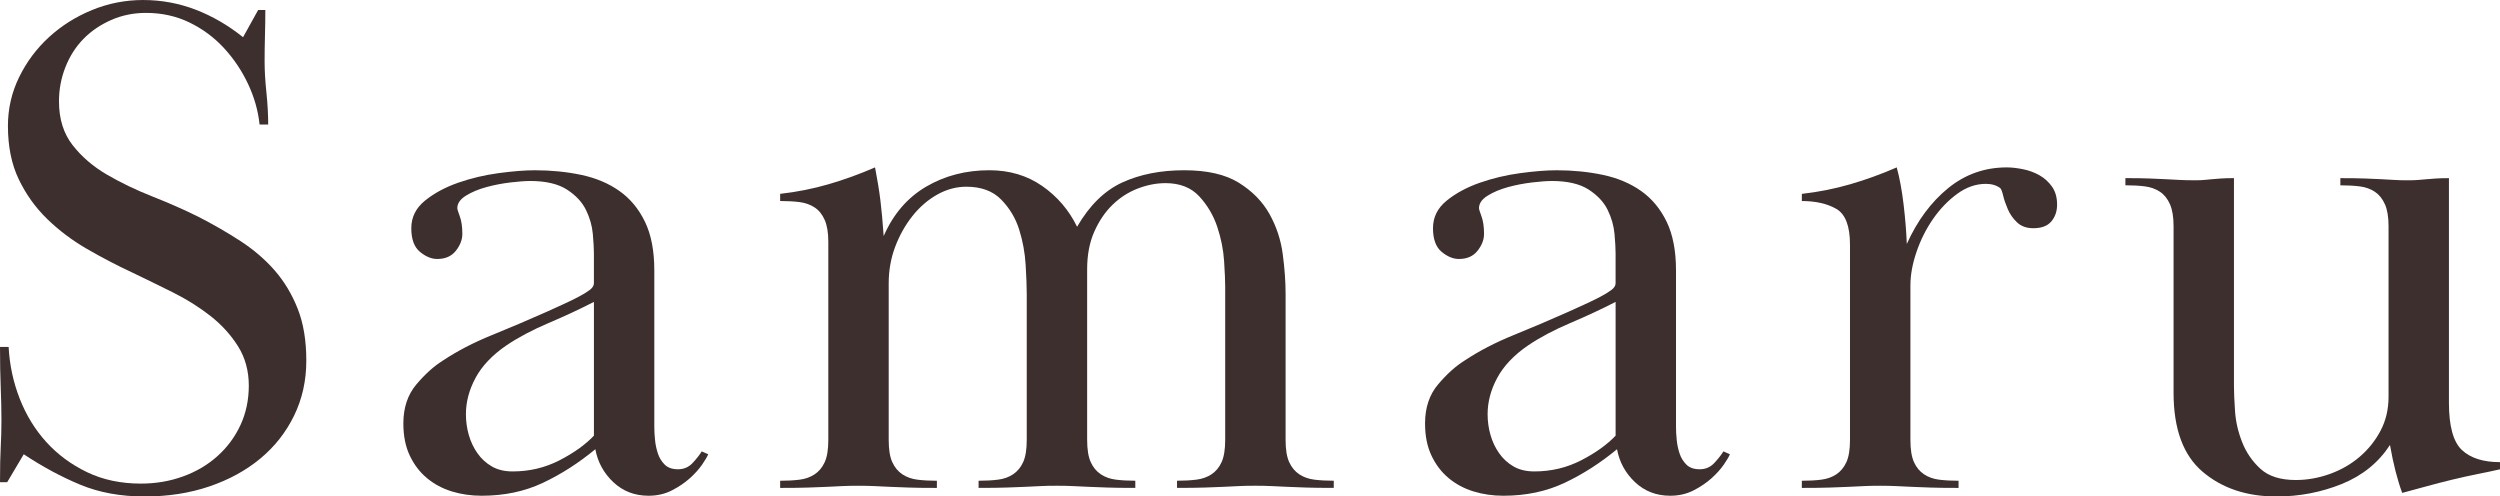
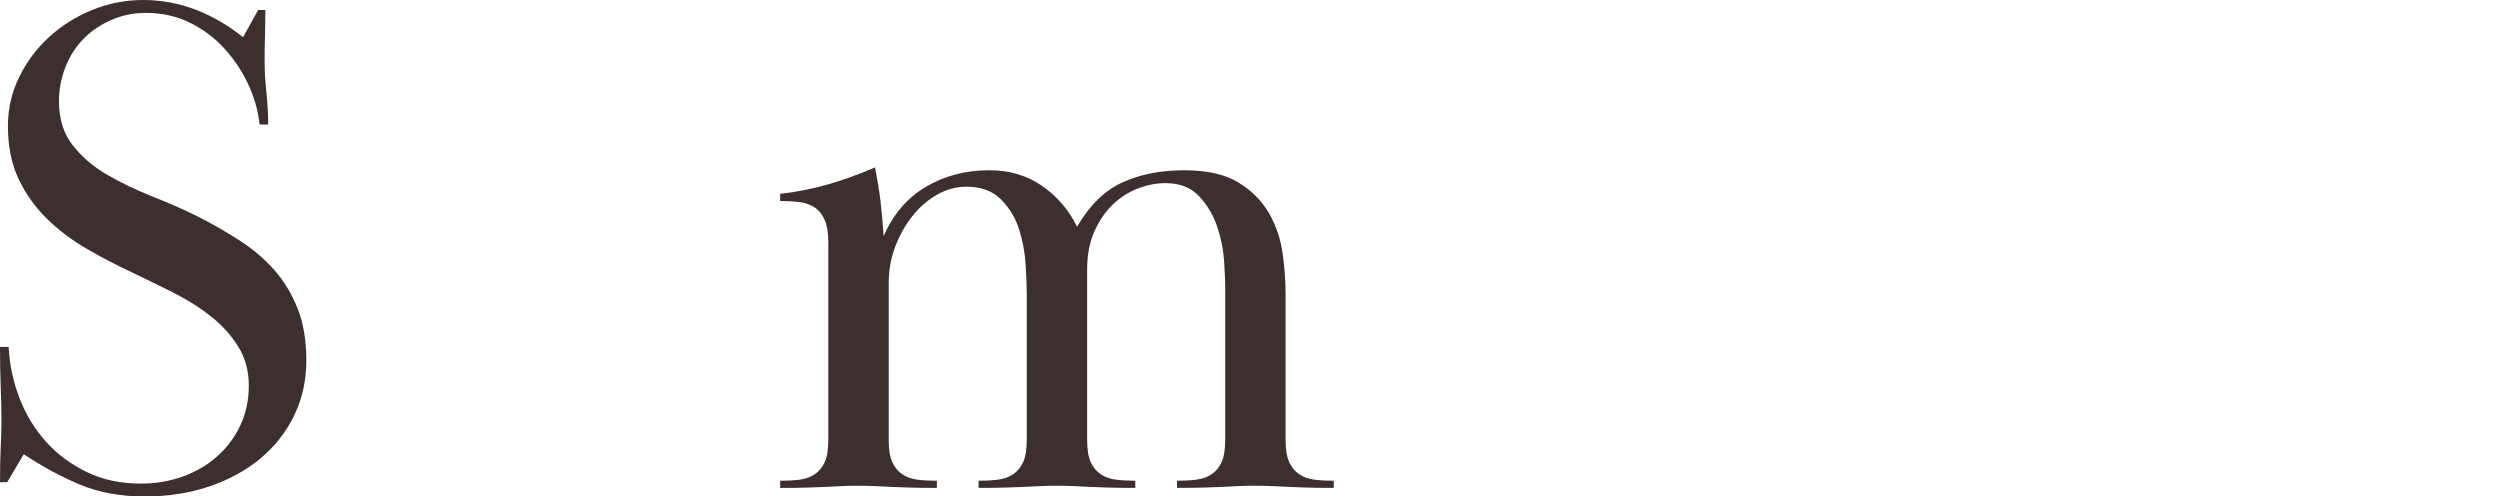
<svg xmlns="http://www.w3.org/2000/svg" id="_レイヤー_1" data-name=" レイヤー 1" viewBox="0 0 171.209 34.001">
  <path d="M18.146,2.426c-.017.605-.025,1.2-.025,1.788,0,.621.041,1.323.123,2.107.081.784.123,1.519.123,2.205h-.591c-.098-.941-.361-1.865-.787-2.774-.427-.909-.977-1.728-1.65-2.459-.673-.73-1.461-1.314-2.363-1.752-.903-.438-1.896-.658-2.979-.658-.854,0-1.649.163-2.388.489s-1.371.757-1.896,1.294c-.526.537-.935,1.18-1.231,1.928-.296.749-.443,1.53-.443,2.344,0,1.205.312,2.205.935,3.003s1.411,1.473,2.364,2.026c.952.554,1.986,1.05,3.102,1.49,1.115.44,2.167.903,3.151,1.391,1.017.521,1.977,1.076,2.881,1.663.902.588,1.682,1.258,2.339,2.009.656.752,1.181,1.625,1.575,2.621.394.997.591,2.18.591,3.552s-.28,2.63-.837,3.772c-.559,1.144-1.329,2.123-2.314,2.94s-2.15,1.453-3.496,1.91c-1.347.457-2.824.686-4.432.686-1.641,0-3.11-.27-4.407-.809-1.297-.539-2.585-1.233-3.865-2.082l-1.133,1.911h-.493c0-1.012.016-1.813.049-2.401.032-.588.049-1.208.049-1.862,0-.686-.017-1.428-.049-2.229-.033-.8-.049-1.722-.049-2.768h.591c.066,1.242.32,2.425.763,3.552s1.05,2.115,1.822,2.964c.771.85,1.699,1.535,2.782,2.057,1.083.523,2.314.784,3.693.784,1.017,0,1.977-.163,2.881-.49.902-.326,1.69-.791,2.364-1.396.672-.604,1.198-1.314,1.575-2.131.377-.816.567-1.715.567-2.695,0-1.012-.247-1.91-.739-2.694-.493-.784-1.125-1.477-1.896-2.082-.772-.604-1.634-1.143-2.585-1.617-.953-.473-1.871-.923-2.757-1.347-1.051-.49-2.085-1.029-3.102-1.617-1.018-.588-1.928-1.273-2.733-2.057s-1.453-1.69-1.945-2.719c-.493-1.029-.739-2.245-.739-3.65,0-1.176.254-2.286.763-3.331s1.19-1.96,2.044-2.744c.853-.784,1.838-1.404,2.954-1.862,1.115-.457,2.281-.686,3.496-.686,1.247,0,2.445.221,3.595.661,1.148.441,2.232,1.07,3.25,1.886l1.034-1.862h.492c0,.556-.008,1.135-.025,1.739v.002Z" style="fill: #3e2f2f;" />
-   <path d="M36.291,12.396c-.328,0-.772.033-1.329.098-.559.066-1.108.171-1.65.318-.541.147-1.009.343-1.403.588-.394.245-.591.531-.591.857,0,.066.057.254.172.563.115.311.173.71.173,1.2,0,.392-.148.776-.443,1.152-.295.376-.722.563-1.28.563-.394,0-.788-.163-1.182-.49-.394-.326-.591-.865-.591-1.617s.312-1.38.935-1.886c.623-.506,1.379-.914,2.265-1.225.886-.31,1.813-.53,2.782-.661.968-.13,1.797-.196,2.487-.196,1.115,0,2.174.106,3.176.318,1.001.213,1.871.58,2.61,1.102.739.523,1.321,1.225,1.748,2.107.426.882.64,1.993.64,3.331v10.729c0,.261.016.556.049.882.032.327.099.637.197.931s.254.547.467.759c.213.213.517.318.911.318s.721-.139.985-.416c.262-.277.475-.546.64-.808l.443.196c-.066.164-.206.401-.419.71-.214.311-.493.621-.837.931-.345.311-.755.588-1.231.833-.476.245-1.009.367-1.6.367-.953,0-1.756-.311-2.413-.931-.657-.62-1.067-1.372-1.231-2.254-1.149.948-2.347,1.715-3.594,2.303-1.248.588-2.643.882-4.186.882-.722,0-1.403-.098-2.043-.294-.64-.196-1.207-.497-1.699-.906-.493-.408-.887-.922-1.182-1.543-.295-.62-.443-1.355-.443-2.205,0-1.078.295-1.967.887-2.67.591-.702,1.198-1.249,1.822-1.641.985-.653,2.1-1.233,3.348-1.739,1.247-.506,2.495-1.037,3.742-1.592.361-.163.739-.335,1.133-.515.394-.179.746-.35,1.059-.515.312-.163.566-.318.763-.465.197-.147.295-.302.295-.465v-2.058c0-.326-.025-.767-.074-1.323-.049-.555-.206-1.102-.468-1.641-.263-.539-.698-1.004-1.305-1.396-.608-.392-1.453-.588-2.536-.588v.002ZM40.673,20.675c-.953.49-1.987.972-3.102,1.446-1.116.474-2.085.988-2.905,1.543-.953.654-1.65,1.388-2.093,2.204-.443.817-.665,1.65-.665,2.498,0,.49.066.964.197,1.421.131.458.327.874.591,1.249.262.376.591.678.985.906.394.229.869.343,1.428.343,1.149,0,2.216-.253,3.201-.759s1.773-1.069,2.364-1.69v-9.161h-.001Z" style="fill: #3e2f2f;" />
  <path d="M74.697,31.646c.164.36.394.638.689.834.295.197.64.319,1.034.368.394.049.837.074,1.33.074v.491c-.788,0-1.428-.007-1.921-.025-.493-.016-.92-.032-1.28-.049-.362-.016-.706-.032-1.034-.049-.328-.016-.706-.025-1.132-.025-.46,0-.846.008-1.157.025-.313.017-.649.033-1.009.049-.362.017-.788.033-1.28.049-.492.017-1.133.025-1.92.025v-.49c.492,0,.935-.025,1.329-.074s.739-.171,1.034-.368c.295-.196.525-.473.689-.833.164-.359.246-.865.246-1.519v-9.994c0-.49-.025-1.151-.074-1.984s-.197-1.641-.443-2.425c-.246-.784-.657-1.47-1.231-2.057-.574-.588-1.371-.882-2.388-.882-.689,0-1.354.18-1.994.539-.64.36-1.207.85-1.699,1.47-.492.621-.886,1.323-1.181,2.107-.296.784-.443,1.616-.443,2.498v10.729c0,.654.081,1.16.246,1.519.164.36.394.637.689.833.295.196.64.319,1.034.368s.837.074,1.33.074v.49c-.788,0-1.428-.007-1.921-.025-.493-.016-.92-.032-1.28-.049-.362-.016-.706-.032-1.034-.049-.328-.016-.706-.025-1.132-.025-.46,0-.846.008-1.157.025-.313.017-.649.033-1.009.049-.362.017-.788.033-1.28.049-.492.017-1.133.025-1.92.025v-.49c.492,0,.935-.025,1.329-.074s.739-.171,1.034-.368c.295-.196.525-.473.689-.833.164-.359.246-.865.246-1.519v-13.571c0-.62-.082-1.118-.246-1.494-.165-.375-.394-.662-.689-.857s-.64-.318-1.034-.368c-.394-.049-.837-.074-1.329-.074v-.49c1.148-.13,2.256-.35,3.323-.661,1.067-.31,2.125-.694,3.176-1.152.164.85.287,1.609.369,2.278.082.67.155,1.478.222,2.425.656-1.502,1.625-2.629,2.905-3.381,1.28-.751,2.724-1.126,4.333-1.126,1.379,0,2.585.36,3.619,1.078,1.034.719,1.83,1.65,2.388,2.793.853-1.47,1.887-2.482,3.102-3.037,1.214-.555,2.626-.833,4.235-.833,1.576,0,2.823.286,3.742.857.919.572,1.616,1.282,2.093,2.131.475.85.78,1.764.911,2.744.131.979.197,1.895.197,2.743v9.994c0,.654.081,1.16.246,1.519.164.36.394.637.689.833.295.196.64.319,1.034.368s.837.074,1.33.074v.49c-.788,0-1.428-.007-1.921-.025-.493-.016-.92-.032-1.28-.049-.362-.016-.706-.032-1.034-.049-.329-.016-.706-.025-1.133-.025-.46,0-.846.008-1.157.025-.313.017-.649.033-1.009.049-.362.017-.788.033-1.28.049-.492.017-1.133.025-1.92.025v-.491c.492,0,.935-.025,1.329-.074.394-.049.739-.172,1.034-.368.295-.196.525-.475.689-.834.164-.36.246-.868.246-1.523v-10.509c0-.36-.024-.933-.074-1.718s-.206-1.571-.468-2.357c-.263-.786-.673-1.481-1.231-2.088-.559-.605-1.329-.909-2.314-.909-.624,0-1.256.123-1.896.368-.64.246-1.215.614-1.723,1.106-.509.491-.928,1.105-1.256,1.842-.328.736-.492,1.596-.492,2.577v11.688c0,.655.081,1.163.246,1.523h0Z" style="fill: #3e2f2f;" />
-   <path d="M106.26,12.396c-.328,0-.772.033-1.329.098-.559.066-1.108.171-1.65.318-.541.147-1.009.343-1.403.588-.394.245-.591.531-.591.857,0,.066.057.254.172.563.115.311.173.71.173,1.2,0,.392-.148.776-.443,1.152-.295.376-.722.563-1.28.563-.394,0-.788-.163-1.182-.49-.394-.326-.591-.865-.591-1.617s.312-1.38.935-1.886c.623-.506,1.379-.914,2.265-1.225.886-.31,1.813-.53,2.782-.661.968-.13,1.797-.196,2.487-.196,1.115,0,2.174.106,3.176.318,1.001.213,1.871.58,2.61,1.102.739.523,1.321,1.225,1.748,2.107.426.882.64,1.993.64,3.331v10.729c0,.261.016.556.049.882.032.327.099.637.197.931s.254.547.467.759c.213.213.517.318.911.318s.721-.139.985-.416c.262-.277.475-.546.64-.808l.443.196c-.066.164-.206.401-.419.71-.214.311-.493.621-.837.931-.345.311-.755.588-1.231.833-.476.245-1.009.367-1.6.367-.953,0-1.756-.311-2.413-.931-.657-.62-1.067-1.372-1.231-2.254-1.149.948-2.347,1.715-3.594,2.303-1.248.588-2.643.882-4.186.882-.722,0-1.403-.098-2.043-.294-.64-.196-1.207-.497-1.699-.906-.493-.408-.887-.922-1.182-1.543-.295-.62-.443-1.355-.443-2.205,0-1.078.295-1.967.887-2.67.591-.702,1.198-1.249,1.822-1.641.985-.653,2.1-1.233,3.348-1.739,1.247-.506,2.495-1.037,3.742-1.592.361-.163.739-.335,1.133-.515.394-.179.746-.35,1.059-.515.312-.163.566-.318.763-.465.197-.147.295-.302.295-.465v-2.058c0-.326-.025-.767-.074-1.323-.049-.555-.206-1.102-.468-1.641-.263-.539-.698-1.004-1.305-1.396-.608-.392-1.453-.588-2.536-.588v.002ZM110.642,20.675c-.953.49-1.987.972-3.102,1.446-1.116.474-2.085.988-2.905,1.543-.953.654-1.65,1.388-2.093,2.204-.443.817-.665,1.65-.665,2.498,0,.49.066.964.197,1.421.131.458.327.874.591,1.249.262.376.591.678.985.906.394.229.869.343,1.428.343,1.149,0,2.216-.253,3.201-.759s1.773-1.069,2.364-1.69v-9.161h-.001Z" style="fill: #3e2f2f;" />
-   <path d="M131.076,31.649c.164.36.394.637.689.833.295.196.64.319,1.034.368s.837.074,1.33.074v.49c-.788,0-1.428-.007-1.921-.025-.493-.016-.92-.032-1.28-.049-.362-.016-.706-.032-1.034-.049-.328-.016-.706-.025-1.132-.025-.46,0-.846.008-1.157.025-.313.017-.649.033-1.009.049-.362.017-.788.033-1.28.049-.492.017-1.133.025-1.92.025v-.49c.492,0,.935-.025,1.329-.074s.739-.171,1.034-.368c.295-.196.525-.473.689-.833.164-.359.246-.865.246-1.519v-13.374c0-1.274-.312-2.09-.935-2.45-.624-.359-1.412-.539-2.363-.539v-.49c1.148-.13,2.256-.35,3.323-.661,1.067-.31,2.125-.694,3.176-1.152.197.719.353,1.56.468,2.523.115.964.188,1.87.222,2.719.721-1.6,1.666-2.873,2.831-3.821,1.165-.947,2.502-1.421,4.013-1.421.328,0,.697.041,1.108.123.41.082.788.221,1.133.416s.632.458.862.784c.229.327.345.735.345,1.225,0,.458-.132.841-.394,1.151-.263.311-.673.466-1.231.466-.46,0-.829-.13-1.108-.392-.279-.261-.492-.563-.64-.906-.147-.343-.254-.653-.32-.931-.066-.277-.132-.449-.197-.515-.263-.196-.591-.294-.985-.294-.689,0-1.346.229-1.969.686-.624.458-1.174,1.029-1.65,1.715s-.854,1.438-1.132,2.254c-.28.817-.419,1.584-.419,2.303v10.582c0,.654.081,1.16.246,1.519h-.002Z" style="fill: #3e2f2f;" />
-   <path d="M163.328,13.993c-.165-.377-.394-.663-.689-.86-.296-.196-.64-.319-1.034-.368-.394-.049-.837-.074-1.329-.074v-.491c.689,0,1.256.008,1.699.025s.82.033,1.133.049c.312.017.599.033.862.049.262.017.574.025.935.025.295,0,.533-.008.714-.025.18-.016.369-.032.567-.049.197-.016.41-.032.64-.049.229-.016.525-.025.886-.025v15.383c0,1.6.296,2.678.887,3.233.591.556,1.46.833,2.61.833v.49c-.427.098-.928.205-1.502.319-.575.115-1.166.245-1.773.392-.608.147-1.207.302-1.797.465-.591.163-1.133.31-1.625.441-.328-.882-.608-1.976-.837-3.282-.788,1.209-1.888,2.099-3.299,2.67-1.412.571-2.905.857-4.481.857-2.035,0-3.717-.563-5.047-1.69-1.329-1.127-1.994-2.931-1.994-5.414v-11.415c0-.62-.082-1.118-.246-1.494-.165-.375-.394-.661-.689-.857-.296-.196-.64-.319-1.034-.368-.394-.049-.837-.074-1.33-.074v-.49c.689,0,1.239.008,1.65.025.41.017.779.033,1.108.049.327.017.64.033.935.049.295.017.673.025,1.133.025.229,0,.426-.008.591-.025.164-.016.336-.032.517-.049.18-.016.385-.032.615-.049.229-.016.525-.025.886-.025v14.241c0,.426.025.999.074,1.719.049.72.213,1.432.493,2.136.279.704.697,1.31,1.255,1.817.558.508,1.362.761,2.413.761.787,0,1.567-.139,2.339-.417.771-.279,1.453-.671,2.043-1.179.591-.507,1.067-1.105,1.428-1.792.361-.688.542-1.457.542-2.309v-11.688c0-.622-.082-1.121-.246-1.497l-.003.002Z" style="fill: #3e2f2f;" />
</svg>